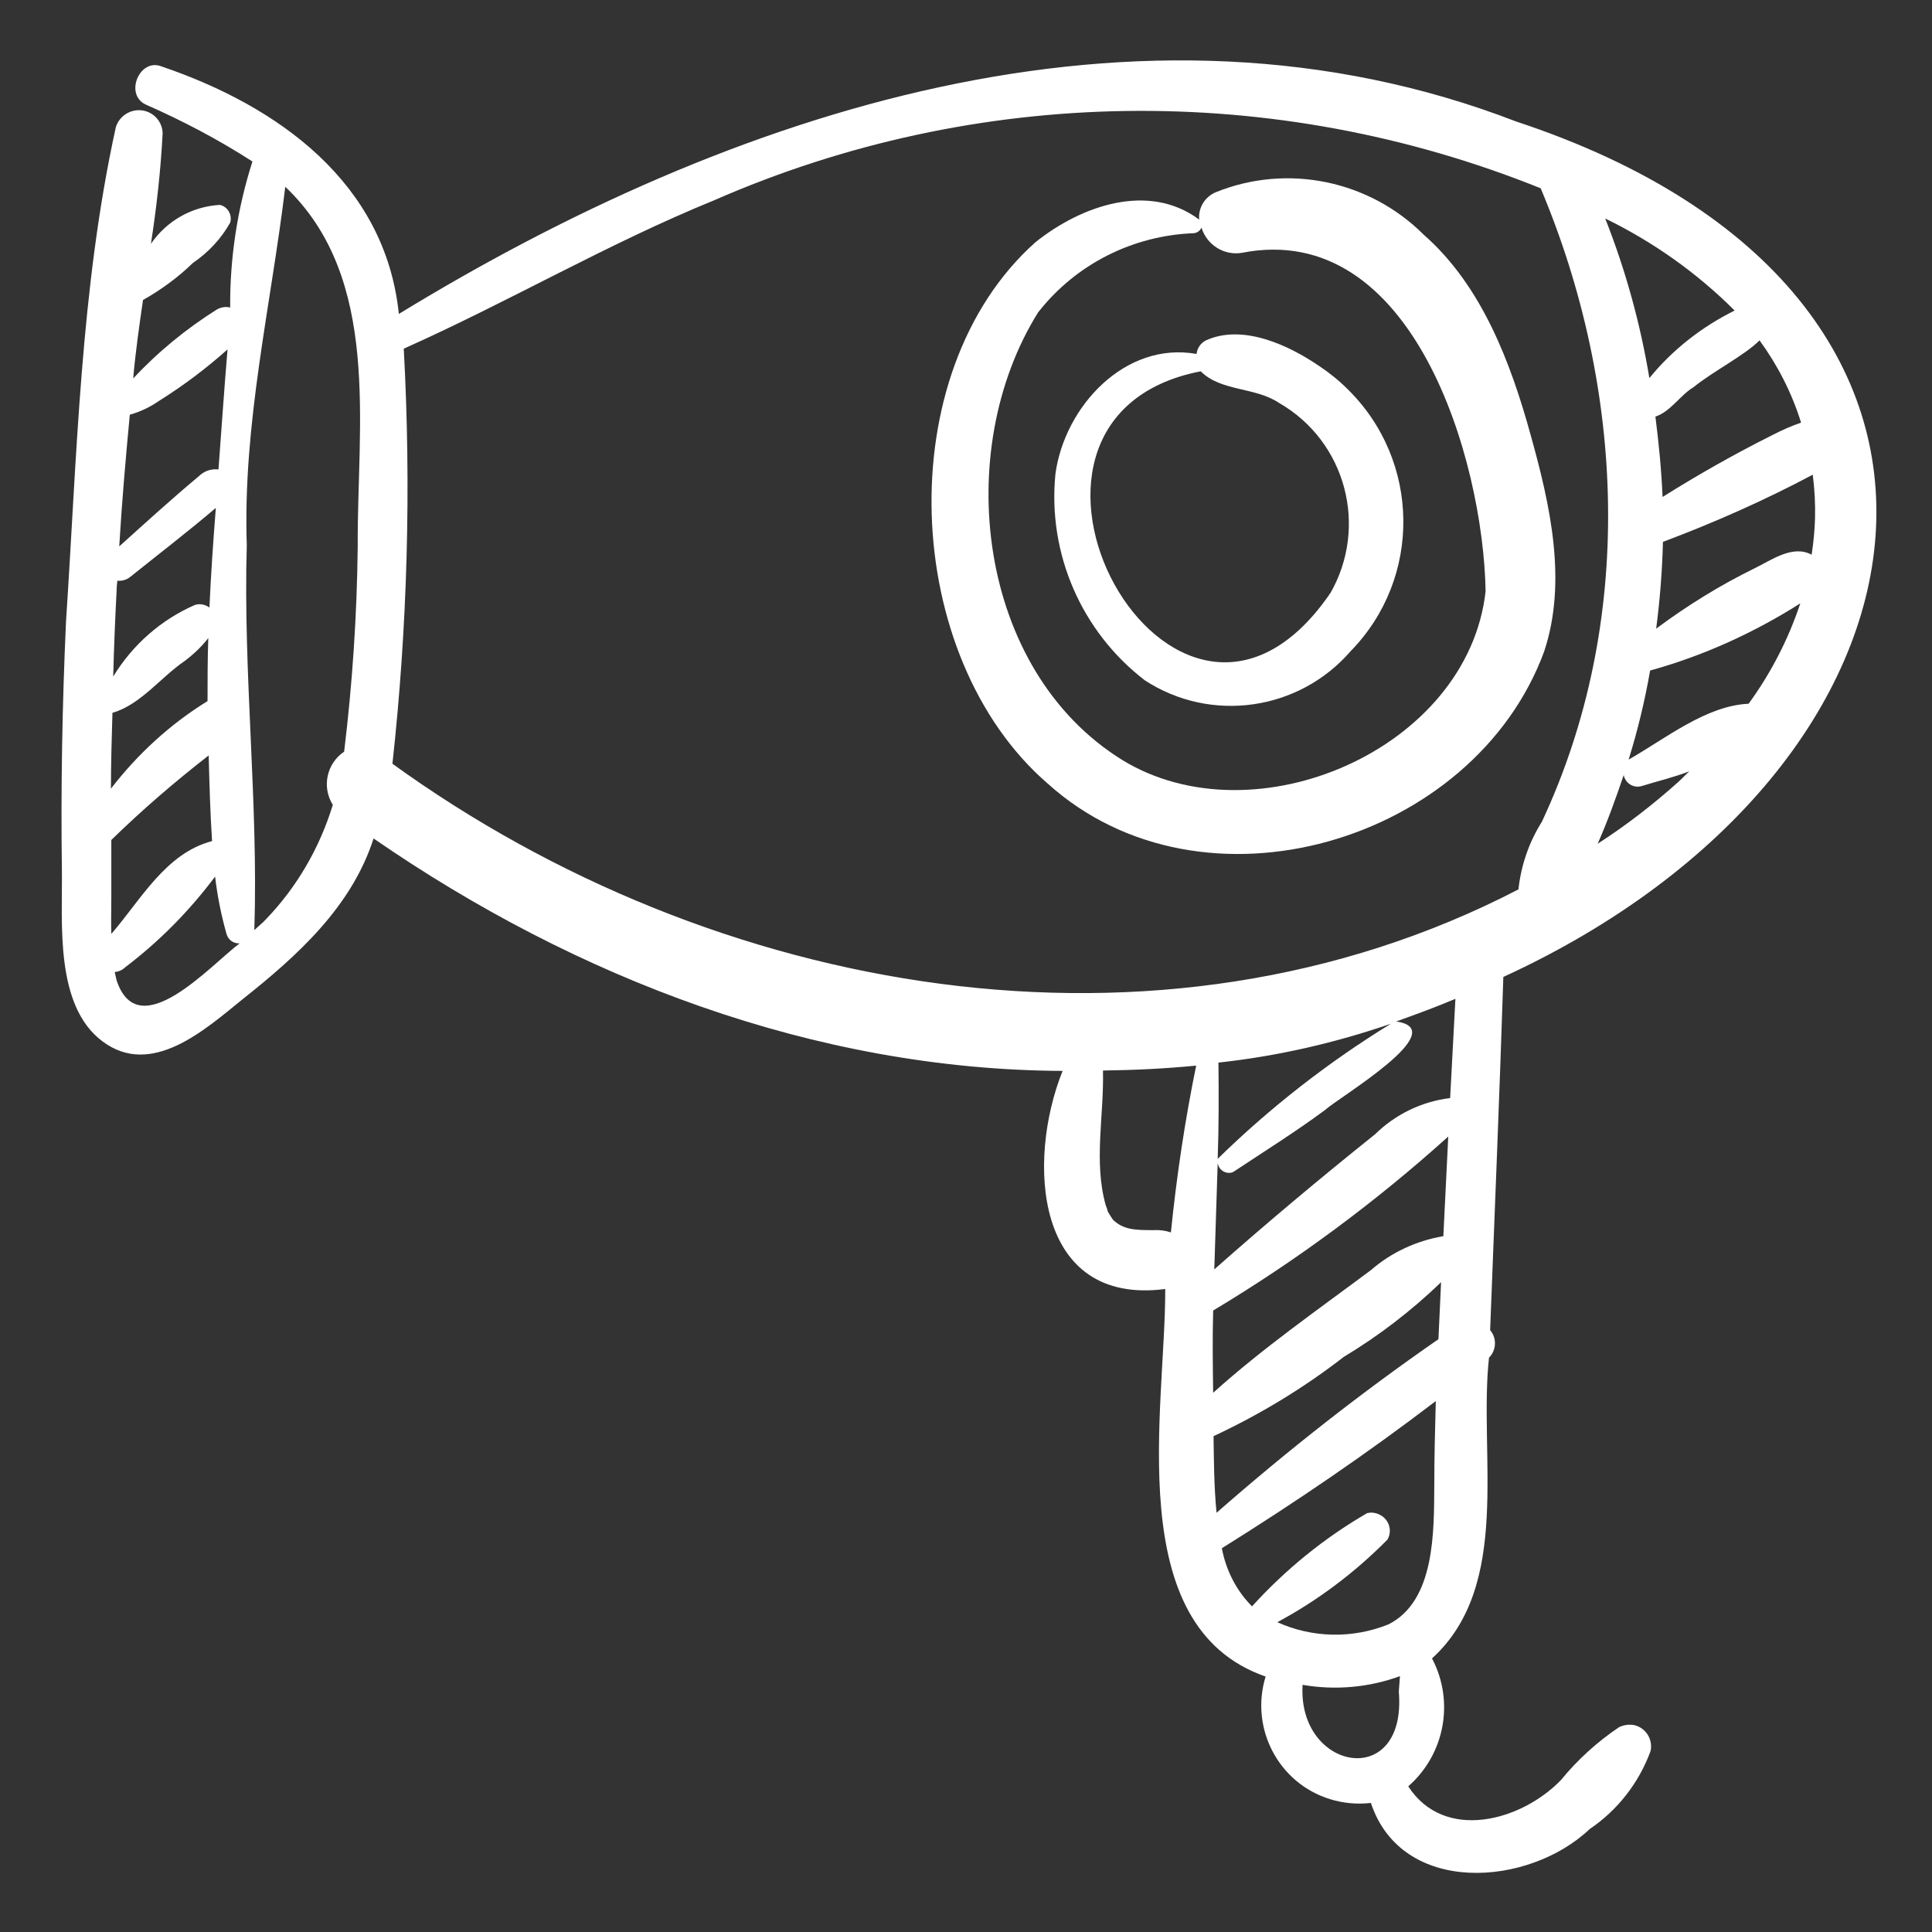
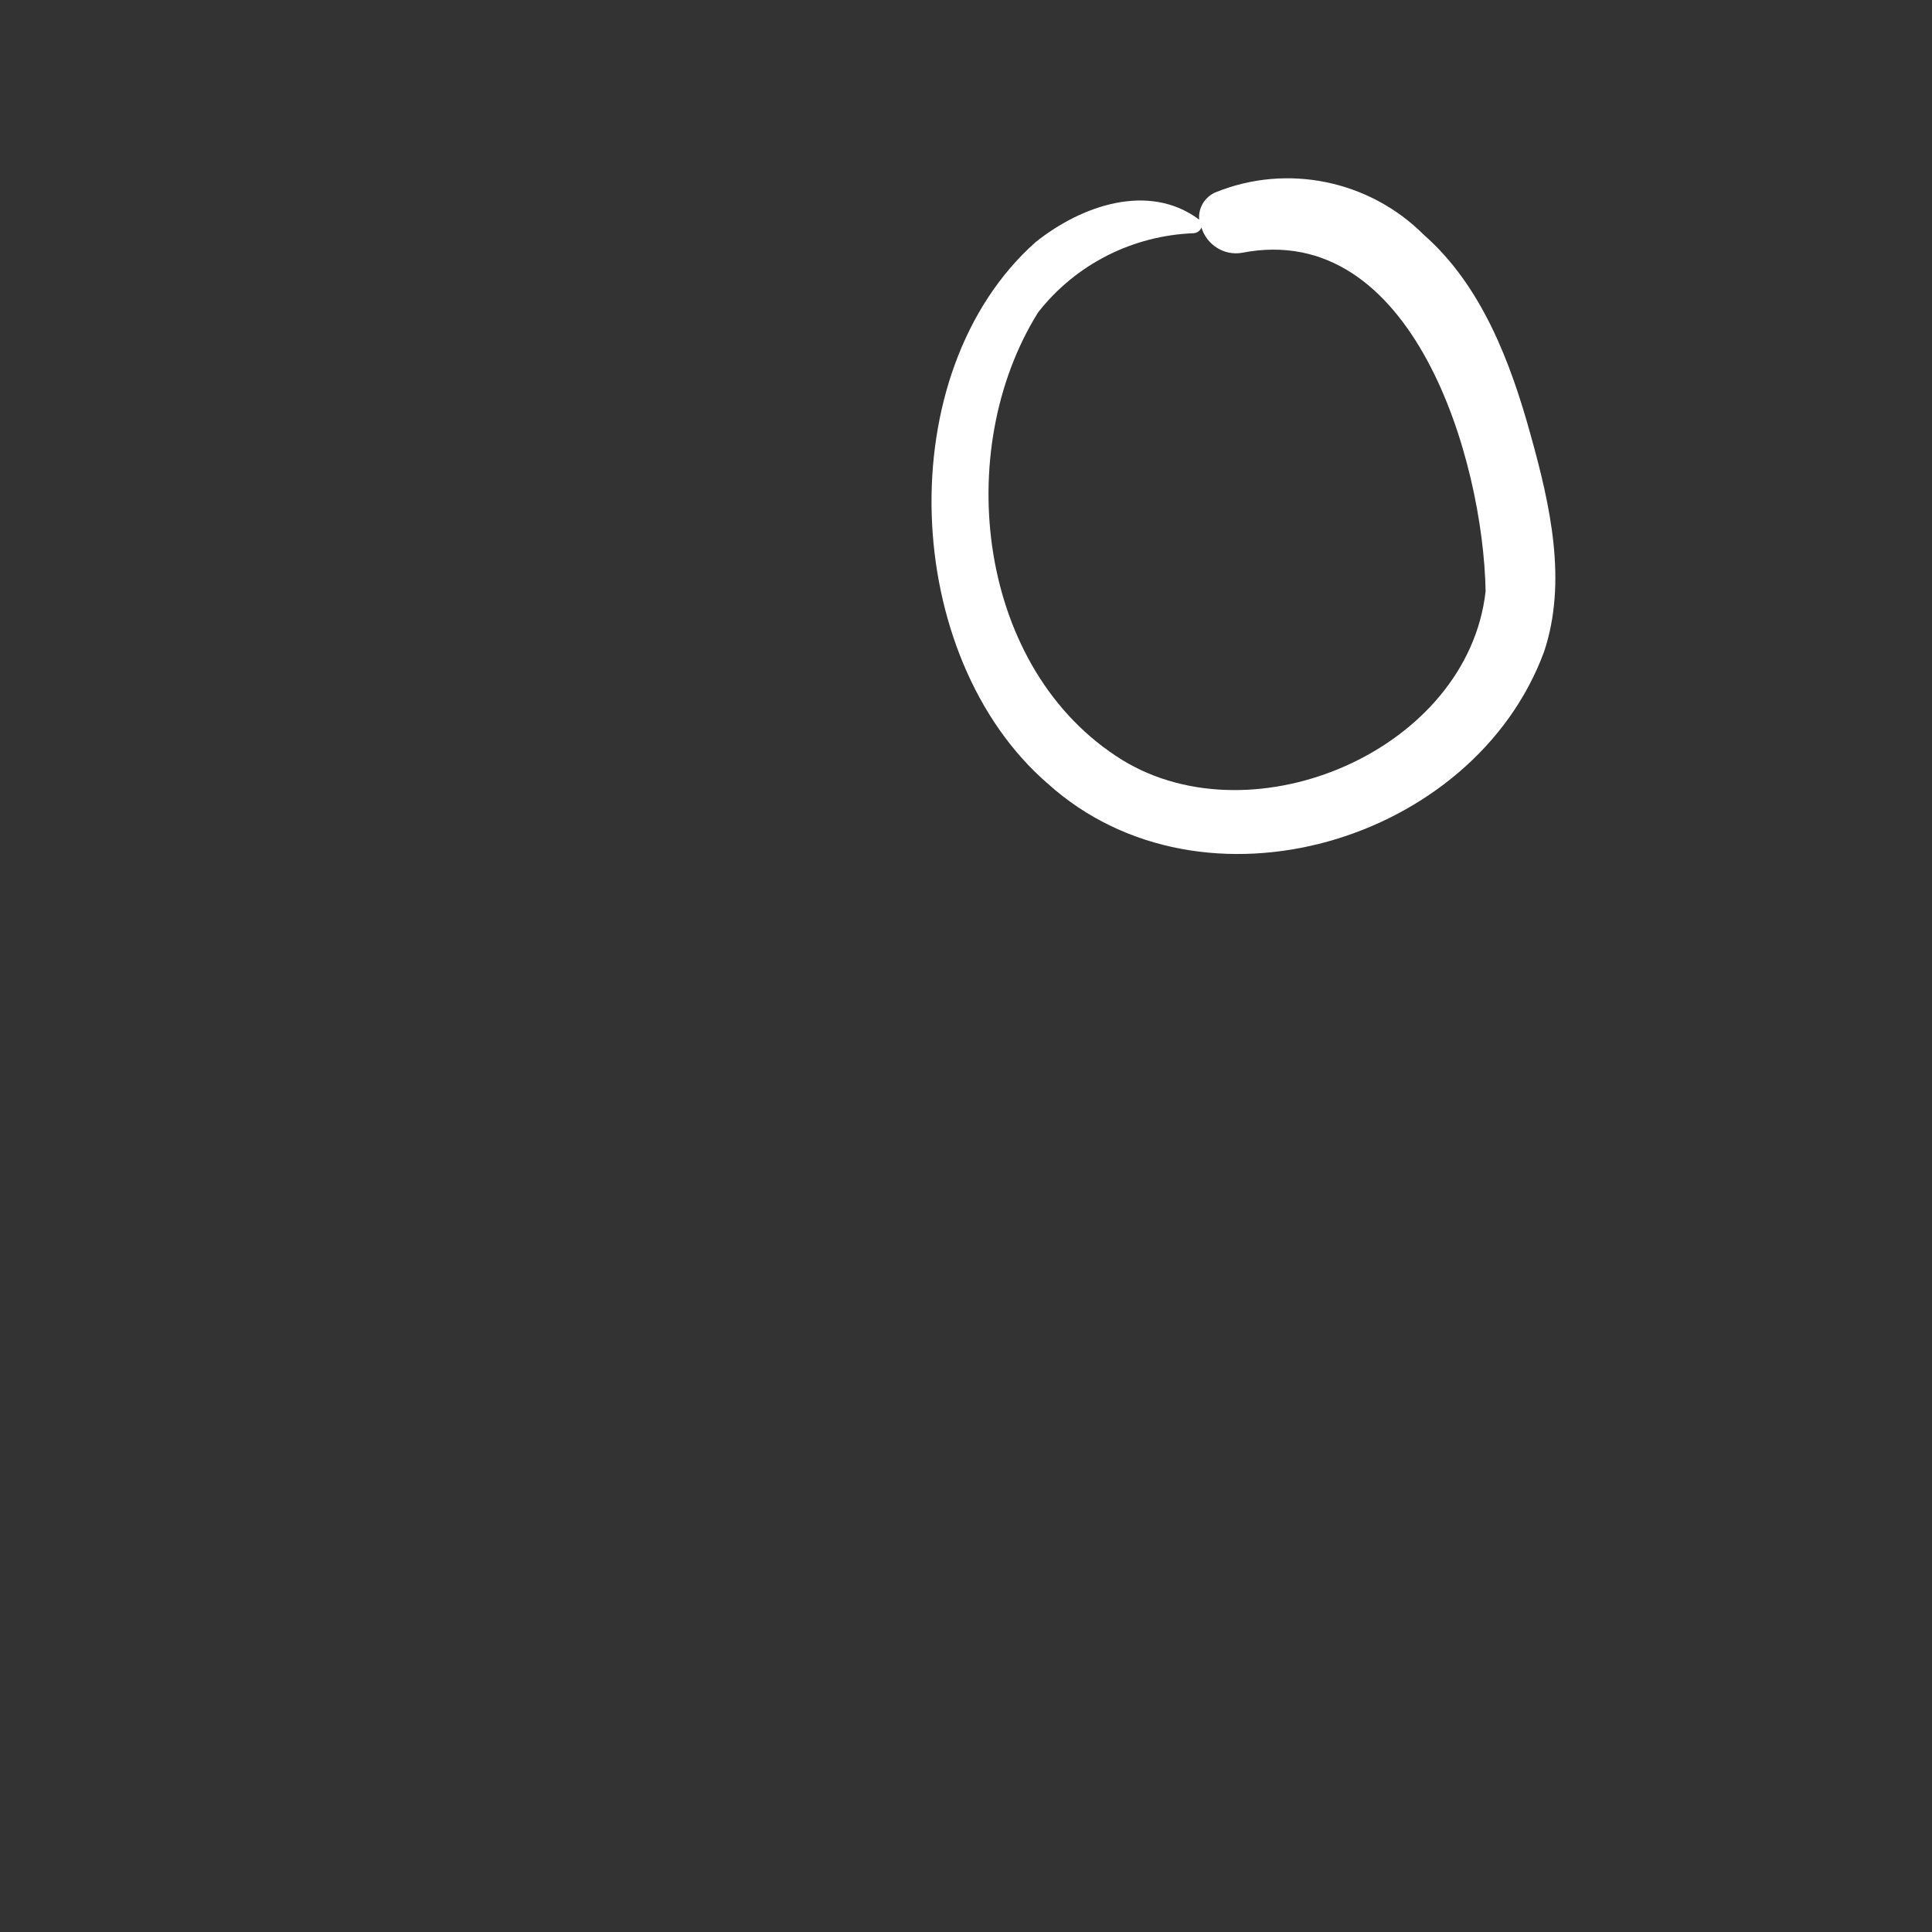
<svg xmlns="http://www.w3.org/2000/svg" version="1.1" id="Calque_1" x="0px" y="0px" viewBox="-743 145 512 512" enable-background="new -743 145 512 512" xml:space="preserve">
  <rect x="-743" y="145" width="512" height="512" fill="#333333" stroke="none" />
  <g>
-     <path fill="#FFFFFF" d="M-341.2,177.2c-100.3-38.7-208.5-2.6-296.1,51c-3.6-34.8-32-55.1-62.9-65.6c-5.8-2.3-9.9,7.4-4.2,10.1   c9.8,4.3,19.3,9.3,28.3,15.1c-4,12.5-6,25.6-5.9,38.7c-1.2-0.3-2.4-0.1-3.5,0.5c-8.1,5.1-15.6,11.2-22.2,18.3   c0.6-7,1.6-13.9,2.6-20.8c4.8-2.7,9.3-6,13.2-9.8c4.1-2.8,7.5-6.4,9.9-10.7c0.6-2-0.6-4.2-2.7-4.7c-7.4,0.4-14.1,4.2-18.3,10.3   c1.5-9.7,2.6-19.5,3.1-29.3c-0.1-3.5-3-6.2-6.5-6.1c-2.7,0.1-5.1,1.9-5.9,4.5c-9.4,42.7-10.3,87.4-13.2,130.9c-1,22-1.4,44-1.1,66   c0.2,13.8-2,35.9,10.8,45.4c13,9.7,27.2-3.2,37.1-11.2c14.5-11.5,28.9-24.5,34.7-42.6c53.6,37,116.9,61.3,182.6,61.6   c-9.6,23.9-7.4,62.3,27.2,57.8c0.1,31.7-11.8,89.4,26.6,102.7c-4.2,13.7,3.4,28.3,17.1,32.5c3.5,1.1,7.2,1.4,10.8,1   c8.2,24.7,41.8,22.3,58,6.9c7.4-5,13-12.2,16.1-20.6c0.7-3-1.1-6.1-4.2-6.9c-1.4-0.3-2.8-0.1-4.1,0.5c-5.8,3.9-11,8.6-15.4,14   c-10.5,10.9-30.9,16.5-40.5,1.7c9.7-8.5,12.3-22.5,6.3-33.9c21.3-19.4,12.3-53.9,15.1-79.7c2-2,2.1-5.2,0.3-7.3   c1.2-31.2,2.5-62.4,3.5-93.6C-224.5,348.8-202.8,222.9-341.2,177.2L-341.2,177.2z M-262,282.4c-0.1,3.2-0.4,6.4-0.9,9.6   c-5-2.7-10.6,1.4-15.1,3.6c-9.2,4.5-17.9,9.9-26.1,16c1-7.6,1.6-15.3,1.8-23c13.6-5.1,26.9-11,39.7-17.8   C-262.1,274.7-261.9,278.6-262,282.4L-262,282.4z M-279.6,331.5c-11.3,0.5-22.1,9.3-31.8,14.8c2.4-7.7,4.3-15.6,5.7-23.6   c14.1-3.9,27.5-10,39.8-17.8C-269.1,314.5-273.7,323.4-279.6,331.5L-279.6,331.5z M-273.3,260.3c-10,5-19.7,10.5-29.1,16.4   c-0.3-7.1-1-14.2-1.9-21.3c4-1.3,6.5-5.6,10.1-7.8c5.5-4.4,13.5-8.4,17.5-12.4c4.8,6.6,8.6,14,11,21.8   C-268.3,257.9-270.8,259-273.3,260.3L-273.3,260.3z M-283.3,227.3c-8.7,4.3-16.5,10.4-22.6,17.9c-2.4-14.5-6.3-28.6-11.7-42.3   C-304.9,209.1-293.3,217.3-283.3,227.3L-283.3,227.3z M-712.1,301.6c0-0.9,0.1-1.8,0.2-2.7c1.2,0.1,2.4-0.2,3.4-1   c7.6-6.1,15.3-12,22.7-18.3c-0.7,8.8-1.3,17.6-1.7,26.4c-1.1-0.8-2.5-1.1-3.8-0.7c-9,3.9-16.6,10.6-21.7,19   C-712.8,316.7-712.5,309.2-712.1,301.6z M-713.6,354c0-6.7,0.2-13.4,0.4-20.1c7.4-2.1,12.9-9.5,19.1-13.7c2.4-1.8,4.5-3.8,6.3-6.1   c-0.2,5.6-0.2,11.1-0.2,16.7C-697.9,336.9-706.5,344.8-713.6,354z M-713.5,383.1c0-5.2,0-10.3,0-15.5c8.2-8,16.8-15.4,25.8-22.4   c0.2,7.5,0.4,15.1,0.9,22.7c-12.3,3.2-18.9,15.6-26.7,24.6C-713.6,389.4-713.5,386.2-713.5,383.1z M-700.8,251.2   c6.4-4,12.5-8.6,18.1-13.6c-0.9,10.6-1.6,21.2-2.4,31.8c-1.9-0.2-3.8,0.4-5.2,1.8c-7.2,6-14.1,12.3-21.1,18.6   c0.7-11.7,1.7-23.3,2.8-34.9C-705.7,254.1-703.1,252.8-700.8,251.2L-700.8,251.2z M-712.1,404.8c-0.2-0.7-0.3-1.5-0.5-2.2   c1-0.1,2-0.5,2.7-1.2c9.1-6.9,17.1-15,23.9-24.1c0.6,5.1,1.6,10.1,3,15.1c0.4,1.6,1.8,2.7,3.5,2.6   C-687.2,400.8-706.3,422.3-712.1,404.8z M-672.6,388.7c-0.9,1-2,1.8-3,2.8c1.1-33.8-3-68-2-102c-1.1-32.2,6.4-63.4,10.2-95   c25.6,24.3,19,63.3,19.2,95.3c-0.2,18.2-1.4,36.3-3.6,54.4c-4.6,3.1-6,9.3-3,14.1C-658.3,369.7-664.3,380.1-672.6,388.7z    M-639,347.4c4-36.5,5-73.3,3-110c27.8-12.4,54-27.8,82.2-39.3c69.6-30.5,148.6-31.6,219.1-3.2c22.4,53.2,25.1,115,0.3,167.9   c-3.4,5.4-5.5,11.5-6.2,17.9C-436.2,430.3-554,408.9-639,347.4L-639,347.4z M-421.4,525.6c12.2-5.7,23.8-12.7,34.5-21   c9.3-5.6,17.9-12.2,25.8-19.8c-0.2,5-0.5,10.1-0.7,15.1c-20.5,14.2-40.1,29.6-58.8,46C-421.3,538.8-421.3,531.6-421.4,525.6   L-421.4,525.6z M-360.5,472.6c-7.1,1.2-13.8,4.3-19.2,9c-14.2,10.6-28.7,20.7-41.8,32.5c-0.1-7.3-0.2-14.5,0-21.8   c22.2-13.3,43.1-28.8,62.3-46.1C-359.6,455.1-360.1,463.9-360.5,472.6L-360.5,472.6z M-420.1,426.6c15.6-1.7,30.9-5.2,45.7-10.3   c-16.6,10.2-32,22.2-45.9,35.8C-420,443.6-420,435.1-420.1,426.6L-420.1,426.6z M-437.4,471c-4.9,0-8-0.1-10.8-2.9   c0.5,0.5-1.1-1.5-1.4-2.5c0.4,0.8-0.4-1.3-0.4-1.3c-3.2-11.5-0.4-23.8-0.7-35.6c8.3-0.1,16.5-0.5,24.7-1.3   c-3,14.6-5.2,29.4-6.7,44.2C-434.2,471.1-435.8,470.9-437.4,471L-437.4,471z M-372.3,593.3c2.2,26.3-26.9,21.1-25.5-1.8   c8.7,1.5,17.6,0.7,25.8-2.3C-372.1,590.6-372.2,592-372.3,593.3L-372.3,593.3z M-375.1,575.5c-9.5,3.8-20.1,3.6-29.4-0.6   c10.8-5.8,20.6-13.2,29.2-21.9c1.3-2.3,0.5-5.2-1.9-6.5c-1.1-0.6-2.3-0.8-3.5-0.5c-11.4,6.6-21.7,15-30.5,24.7   c-4.2-4.2-6.9-9.6-8-15.4c19.4-12.1,38.5-25.1,56.7-39c-0.2,7.5-0.4,14.9-0.4,22.4C-363,550.6-362.6,569.3-375.1,575.5   L-375.1,575.5z M-358.7,436c-7.5,0.9-14.5,4.3-19.9,9.6c-14.5,11.6-28.7,23.5-42.6,35.8c0.3-9.4,0.6-18.8,0.9-28.2   c0.2,1.6,1.7,2.8,3.3,2.6c0.4,0,0.8-0.2,1.1-0.4c8-5.3,16.3-10.5,24-16.2c3.7-3.4,34.1-21.3,18.9-23.5c5.3-1.9,10.5-3.8,15.7-6   C-357.8,418.5-358.2,427.2-358.7,436L-358.7,436z M-298.2,352.2c-6.7,6-13.8,11.5-21.4,16.4c2.6-5.9,4.8-12,6.9-18.2   c0.4,2,2.3,3.4,4.4,3c0.1,0,0.3-0.1,0.4-0.1c4.2-1.3,8.5-2.3,12.6-3.9C-296.3,350.3-297.2,351.3-298.2,352.2L-298.2,352.2z" />
    <path fill="#FFFFFF" d="M-333.8,317.7c6.2-18.6,1.6-38.9-3.5-57.2c-5.3-19.3-13-39.8-28.4-53.3c-14.4-14.4-36.1-18.9-55-11.3   c-3,1.2-4.8,4.2-4.5,7.3c-13.4-10-31.3-3.7-43.4,6c-38.8,34.6-35.6,109.9,3.3,143.5C-424.2,389.7-352.4,368.2-333.8,317.7z    M-445.6,346.4c-38.4-23.8-45.2-81.9-22.3-118.6c10-12.8,25.1-20.4,41.3-21c0.9-0.1,1.7-0.7,2-1.5c1.4,4.6,6,7.5,10.7,6.7   c45.4-8.9,64,54.9,64.6,89.7C-354,343.6-410.5,367.9-445.6,346.4z" />
-     <path fill="#FFFFFF" d="M-393.4,242c-8.2-5.6-20.3-11.2-30-6.8c-1.4,0.7-2.3,2-2.5,3.6c-19-3.4-35,14-37.4,31.8   c-2.1,21.1,6.9,41.8,23.7,54.7c17.5,11.4,40.8,8.1,54.5-7.7c19-19.4,18.6-50.5-0.8-69.5C-388.2,245.8-390.7,243.8-393.4,242z    M-390.8,302.7c-41.3,59.1-98.9-46.7-34-59.3c5.4,5.4,14.4,4.1,20.8,8.4c17.7,10.2,23.7,32.8,13.5,50.5   C-390.7,302.4-390.7,302.5-390.8,302.7L-390.8,302.7z" />
-     <path fill="#FFFFFF" d="M-389,609.7c0.1,0.1,0.3,0.1,0.4,0.2C-389,609.6-389.1,609.6-389,609.7z" />
  </g>
</svg>